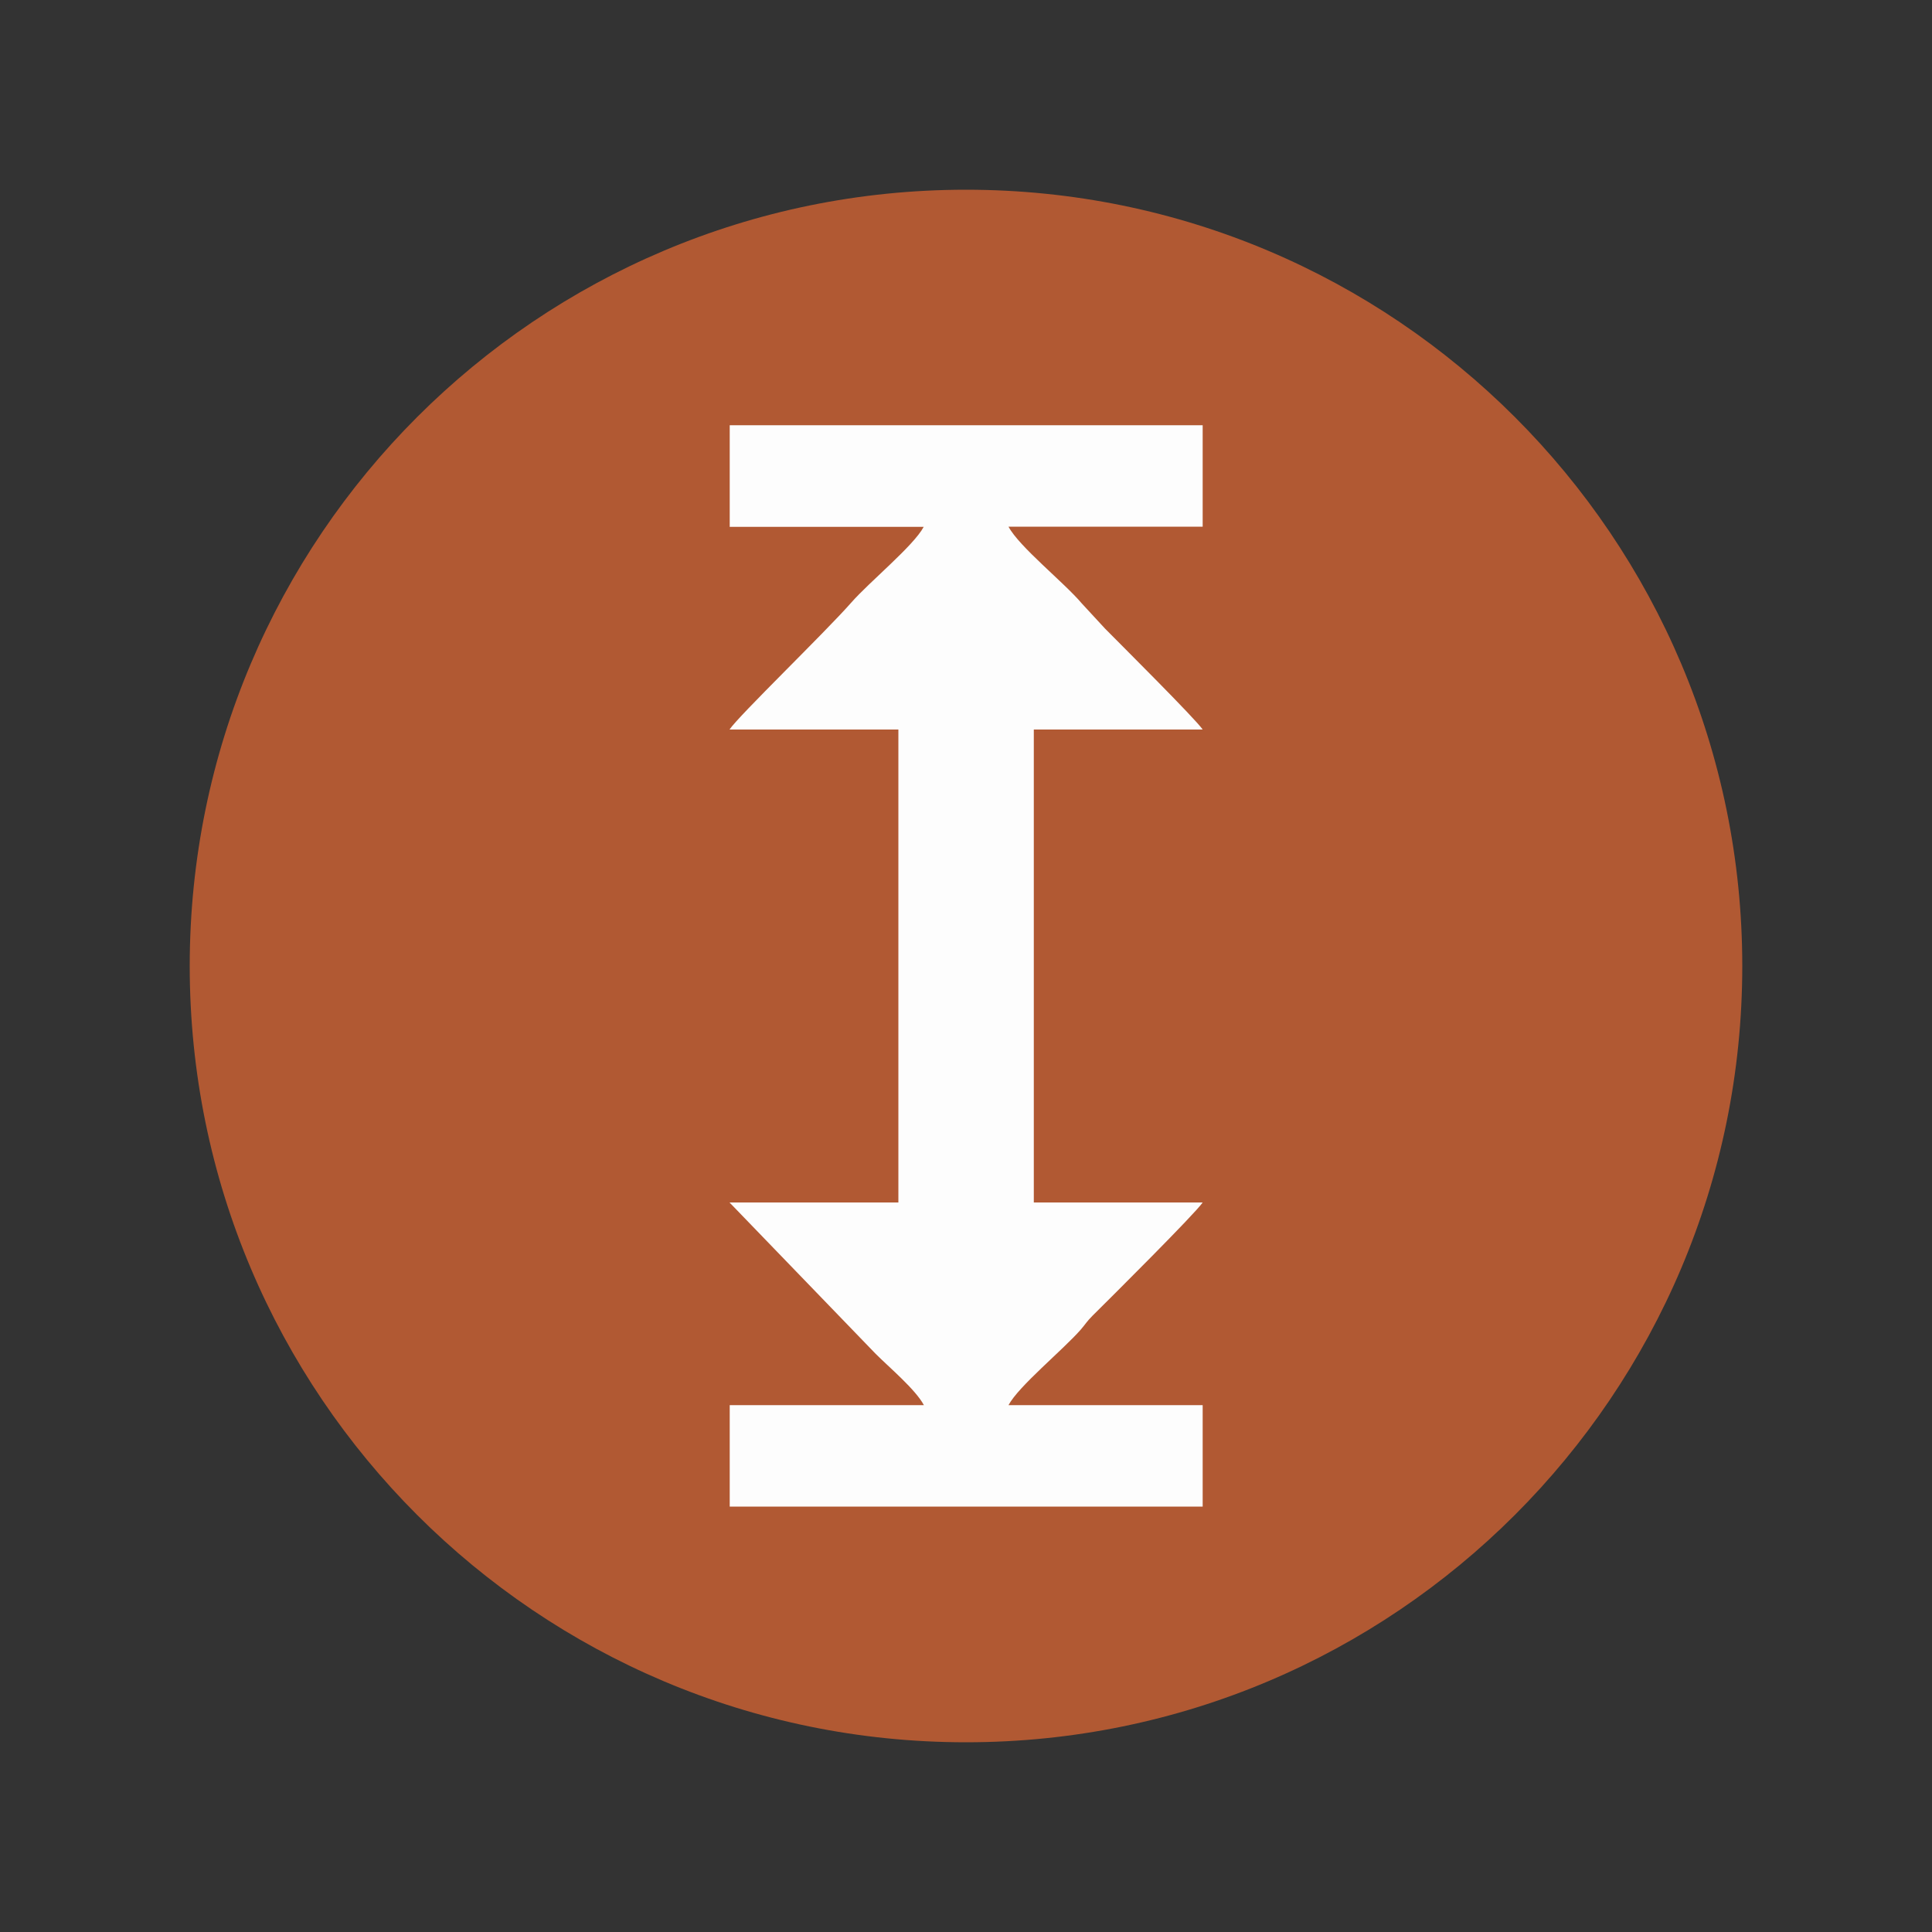
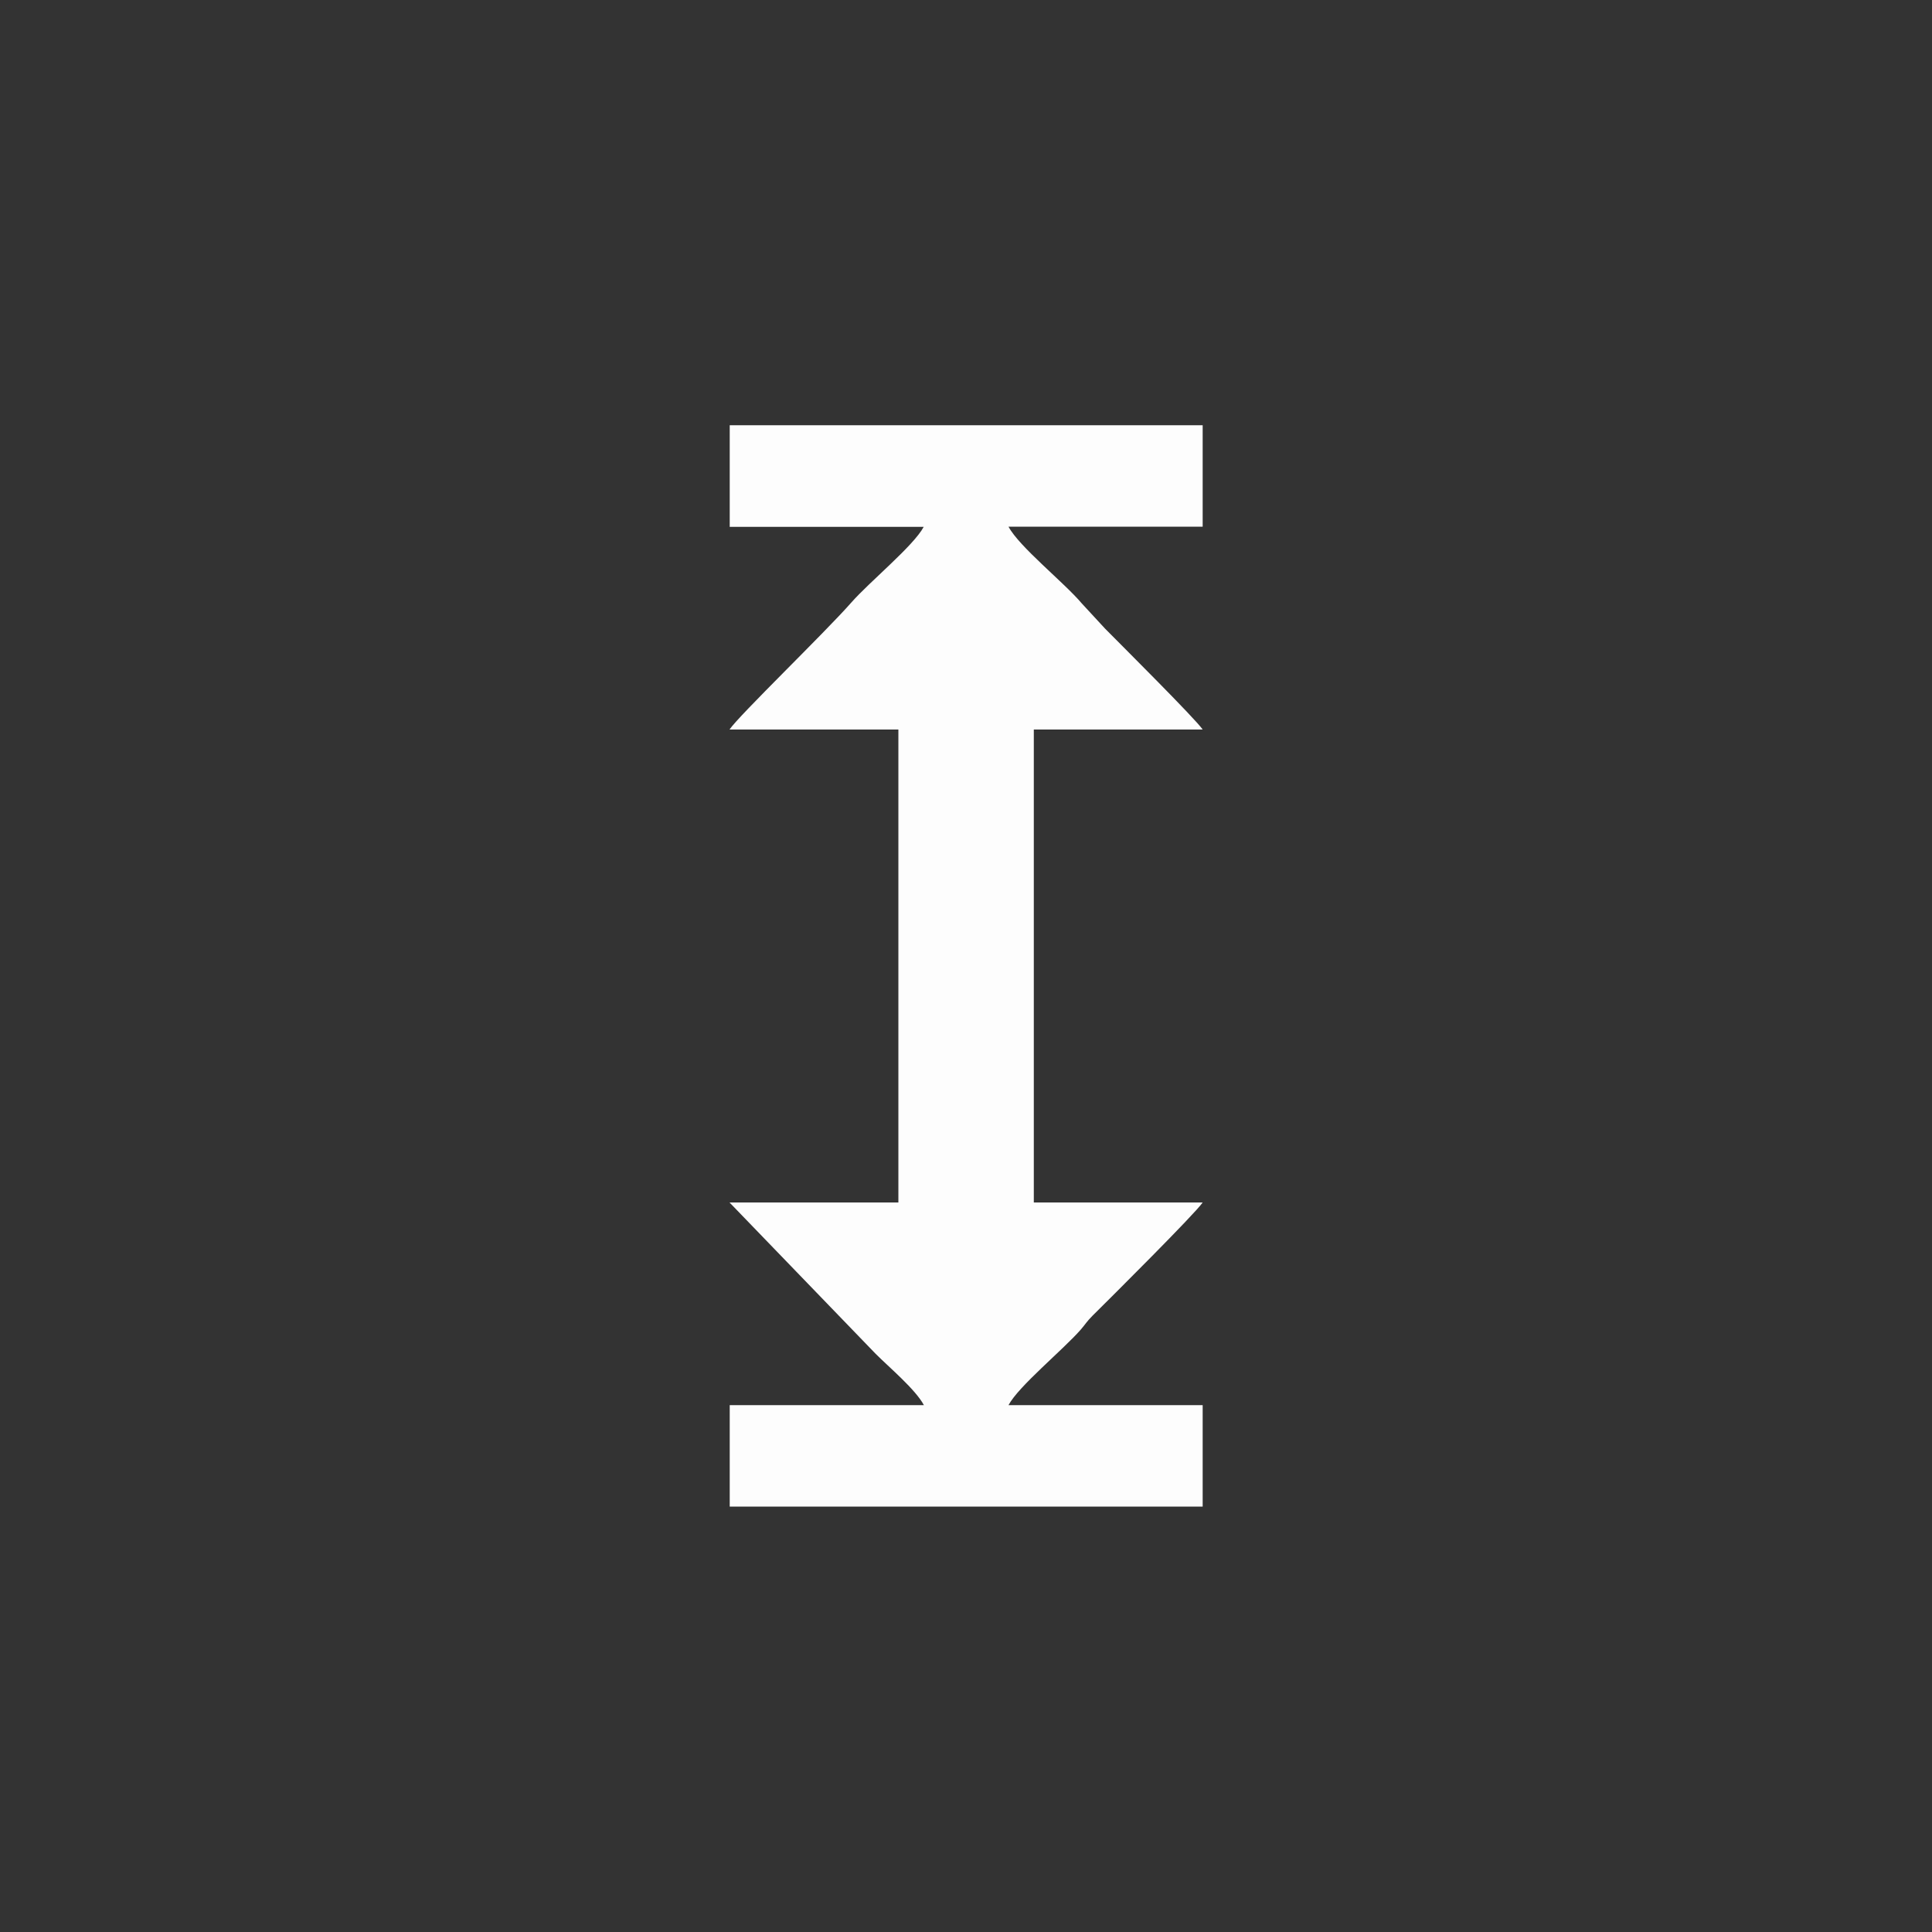
<svg xmlns="http://www.w3.org/2000/svg" id="Capa_1" data-name="Capa 1" viewBox="0 0 100 100">
  <rect x="0" y="0" width="100" height="100" fill="#333333" stroke="none" />
  <defs>
    <style>
      .cls-1 {
        fill: #b15933;
      }

      .cls-2 {
        fill: #fdfdfd;
        fill-rule: evenodd;
      }
    </style>
  </defs>
-   <path class="cls-1" d="M50,90.18c22.19,0,40.18-17.99,40.18-40.18S72.19,9.82,50,9.82,9.82,27.81,9.82,50s17.99,40.18,40.18,40.18" />
  <path class="cls-2" d="M37.76,27.27h10.05c-.52.98-2.8,2.84-3.74,3.91-1.38,1.57-5.83,5.86-6.31,6.58h8.74v24.48h-8.74l7.57,7.84c.7.7,2.06,1.84,2.49,2.65h-10.05v5.25h24.48v-5.25h-10.05c.52-.98,2.8-2.84,3.74-3.91.25-.29.31-.42.6-.71.98-.97,5.31-5.28,5.71-5.87h-8.74v-24.48h8.74c-.37-.55-4.25-4.41-5.05-5.22l-1.21-1.31c-.9-1.07-3.24-2.93-3.79-3.97h10.05v-5.25h-24.48v5.25Z" />
</svg>